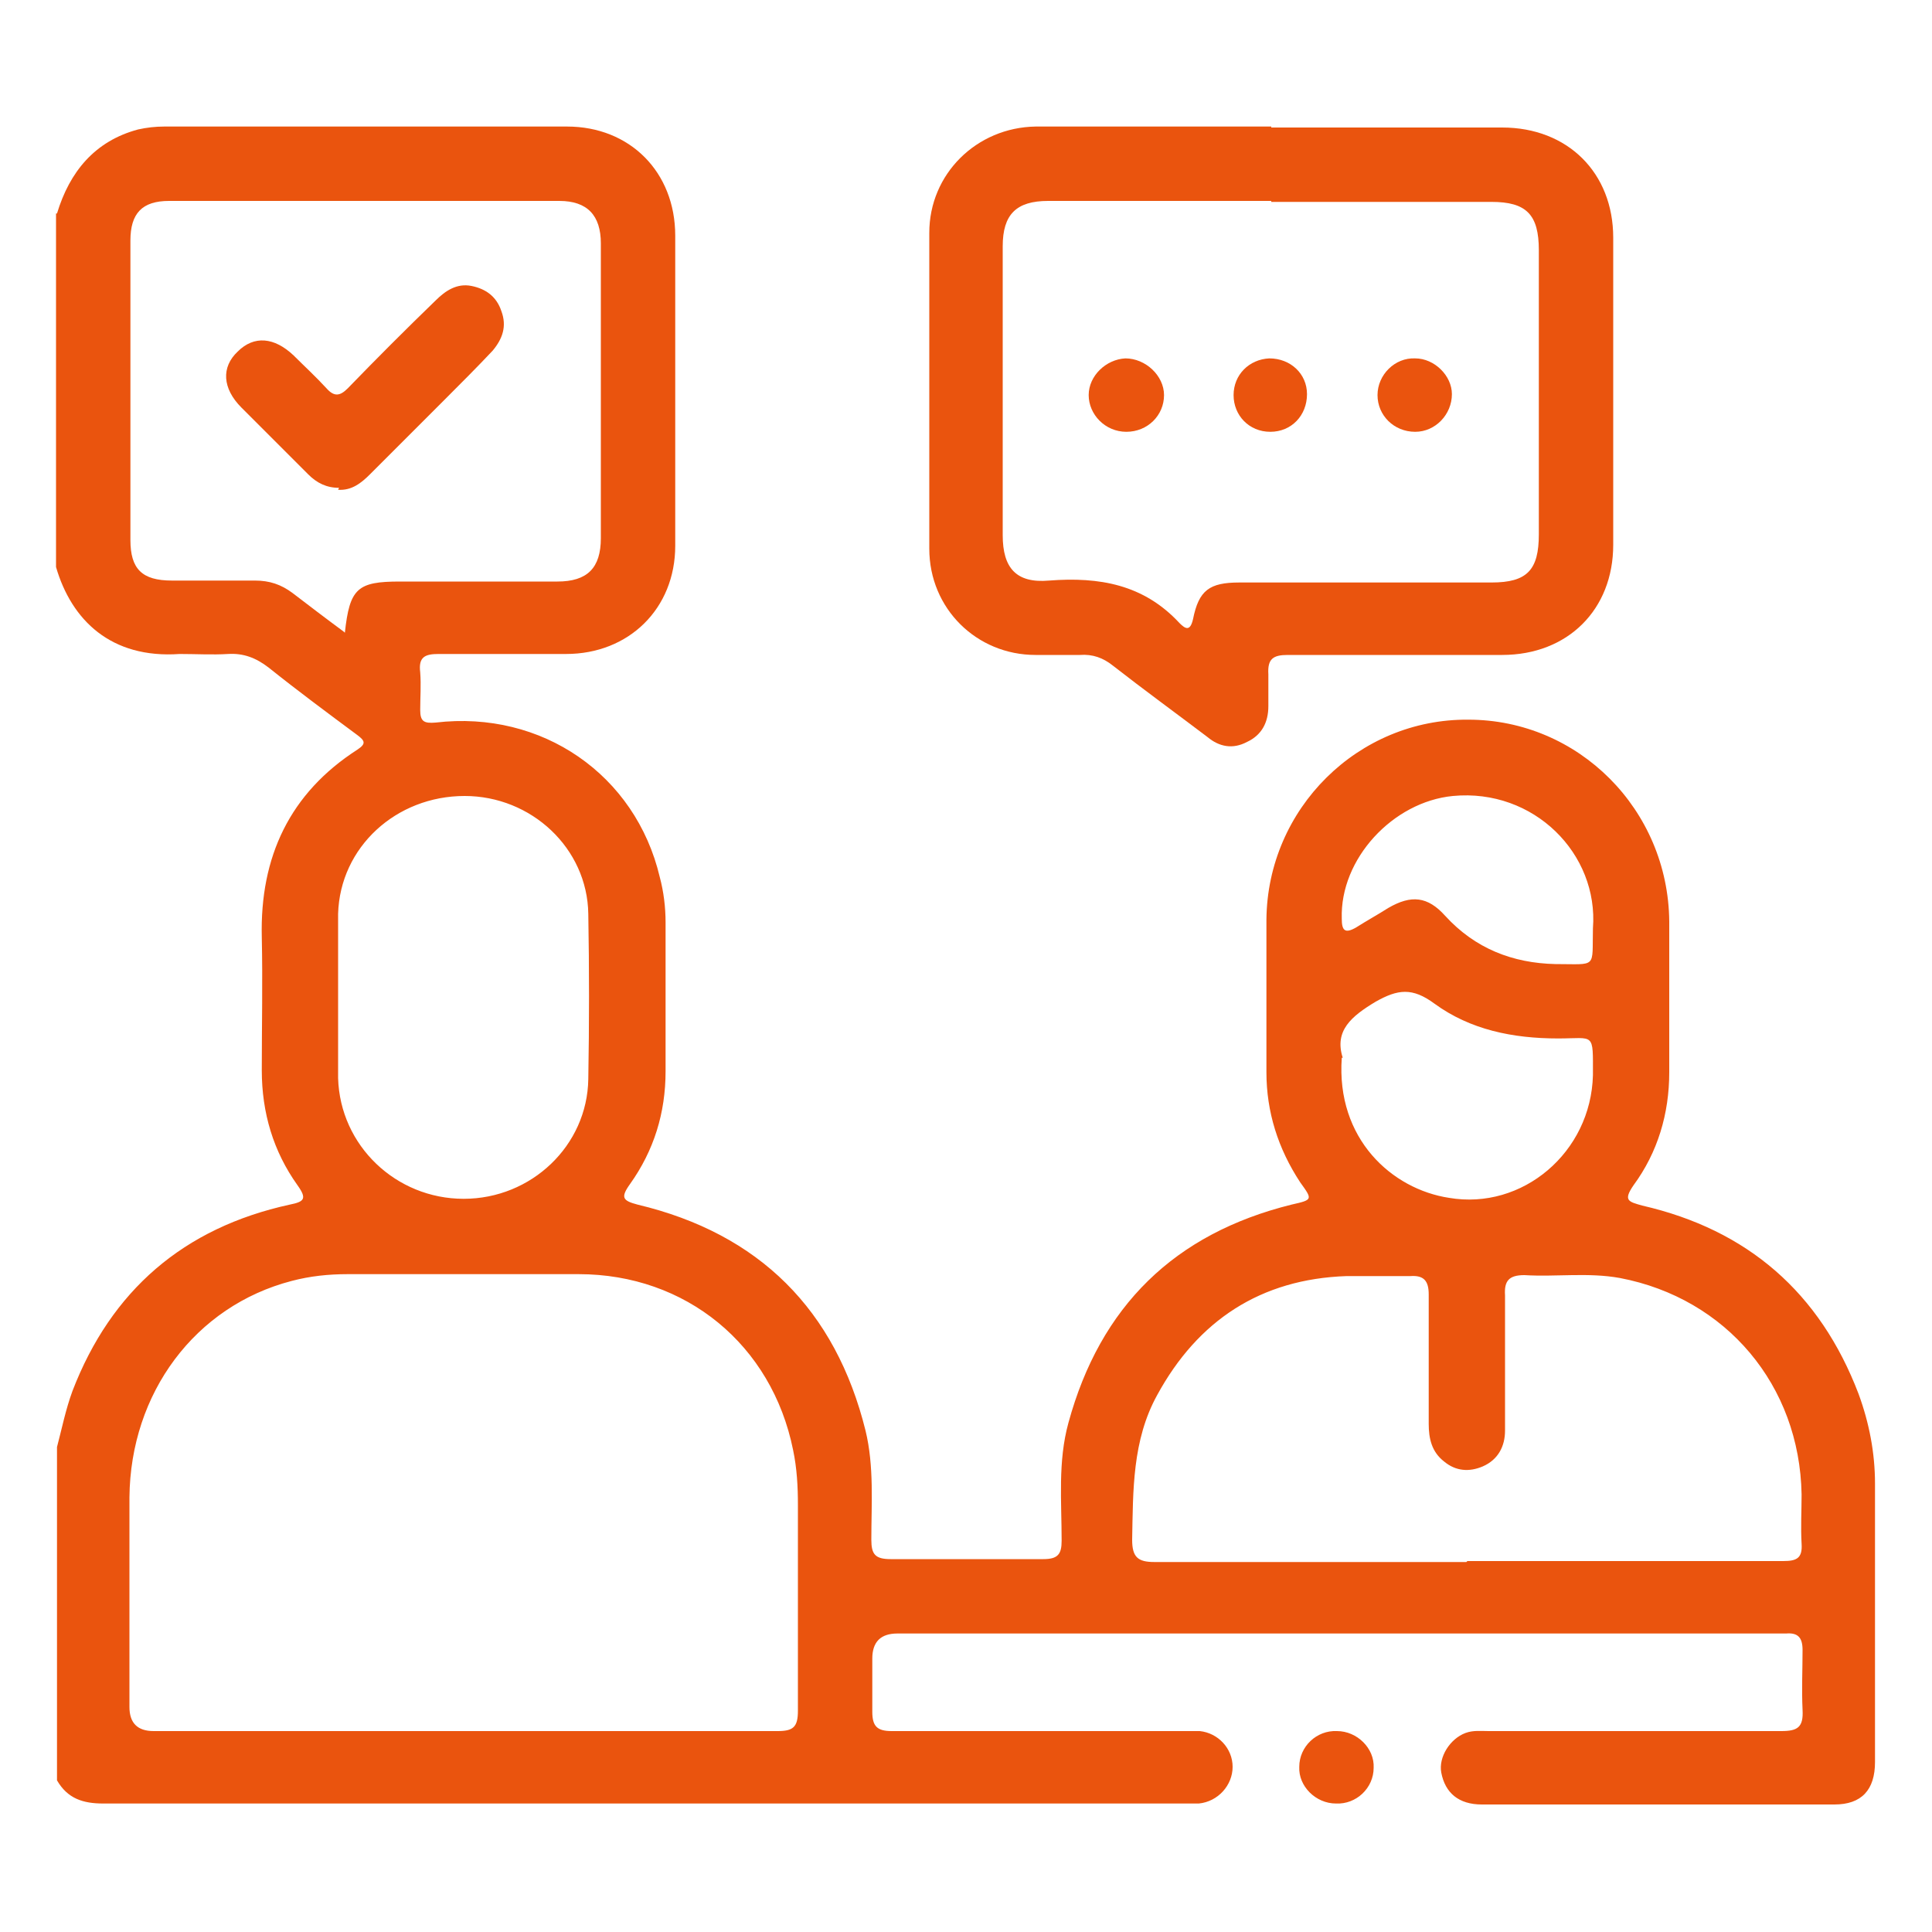
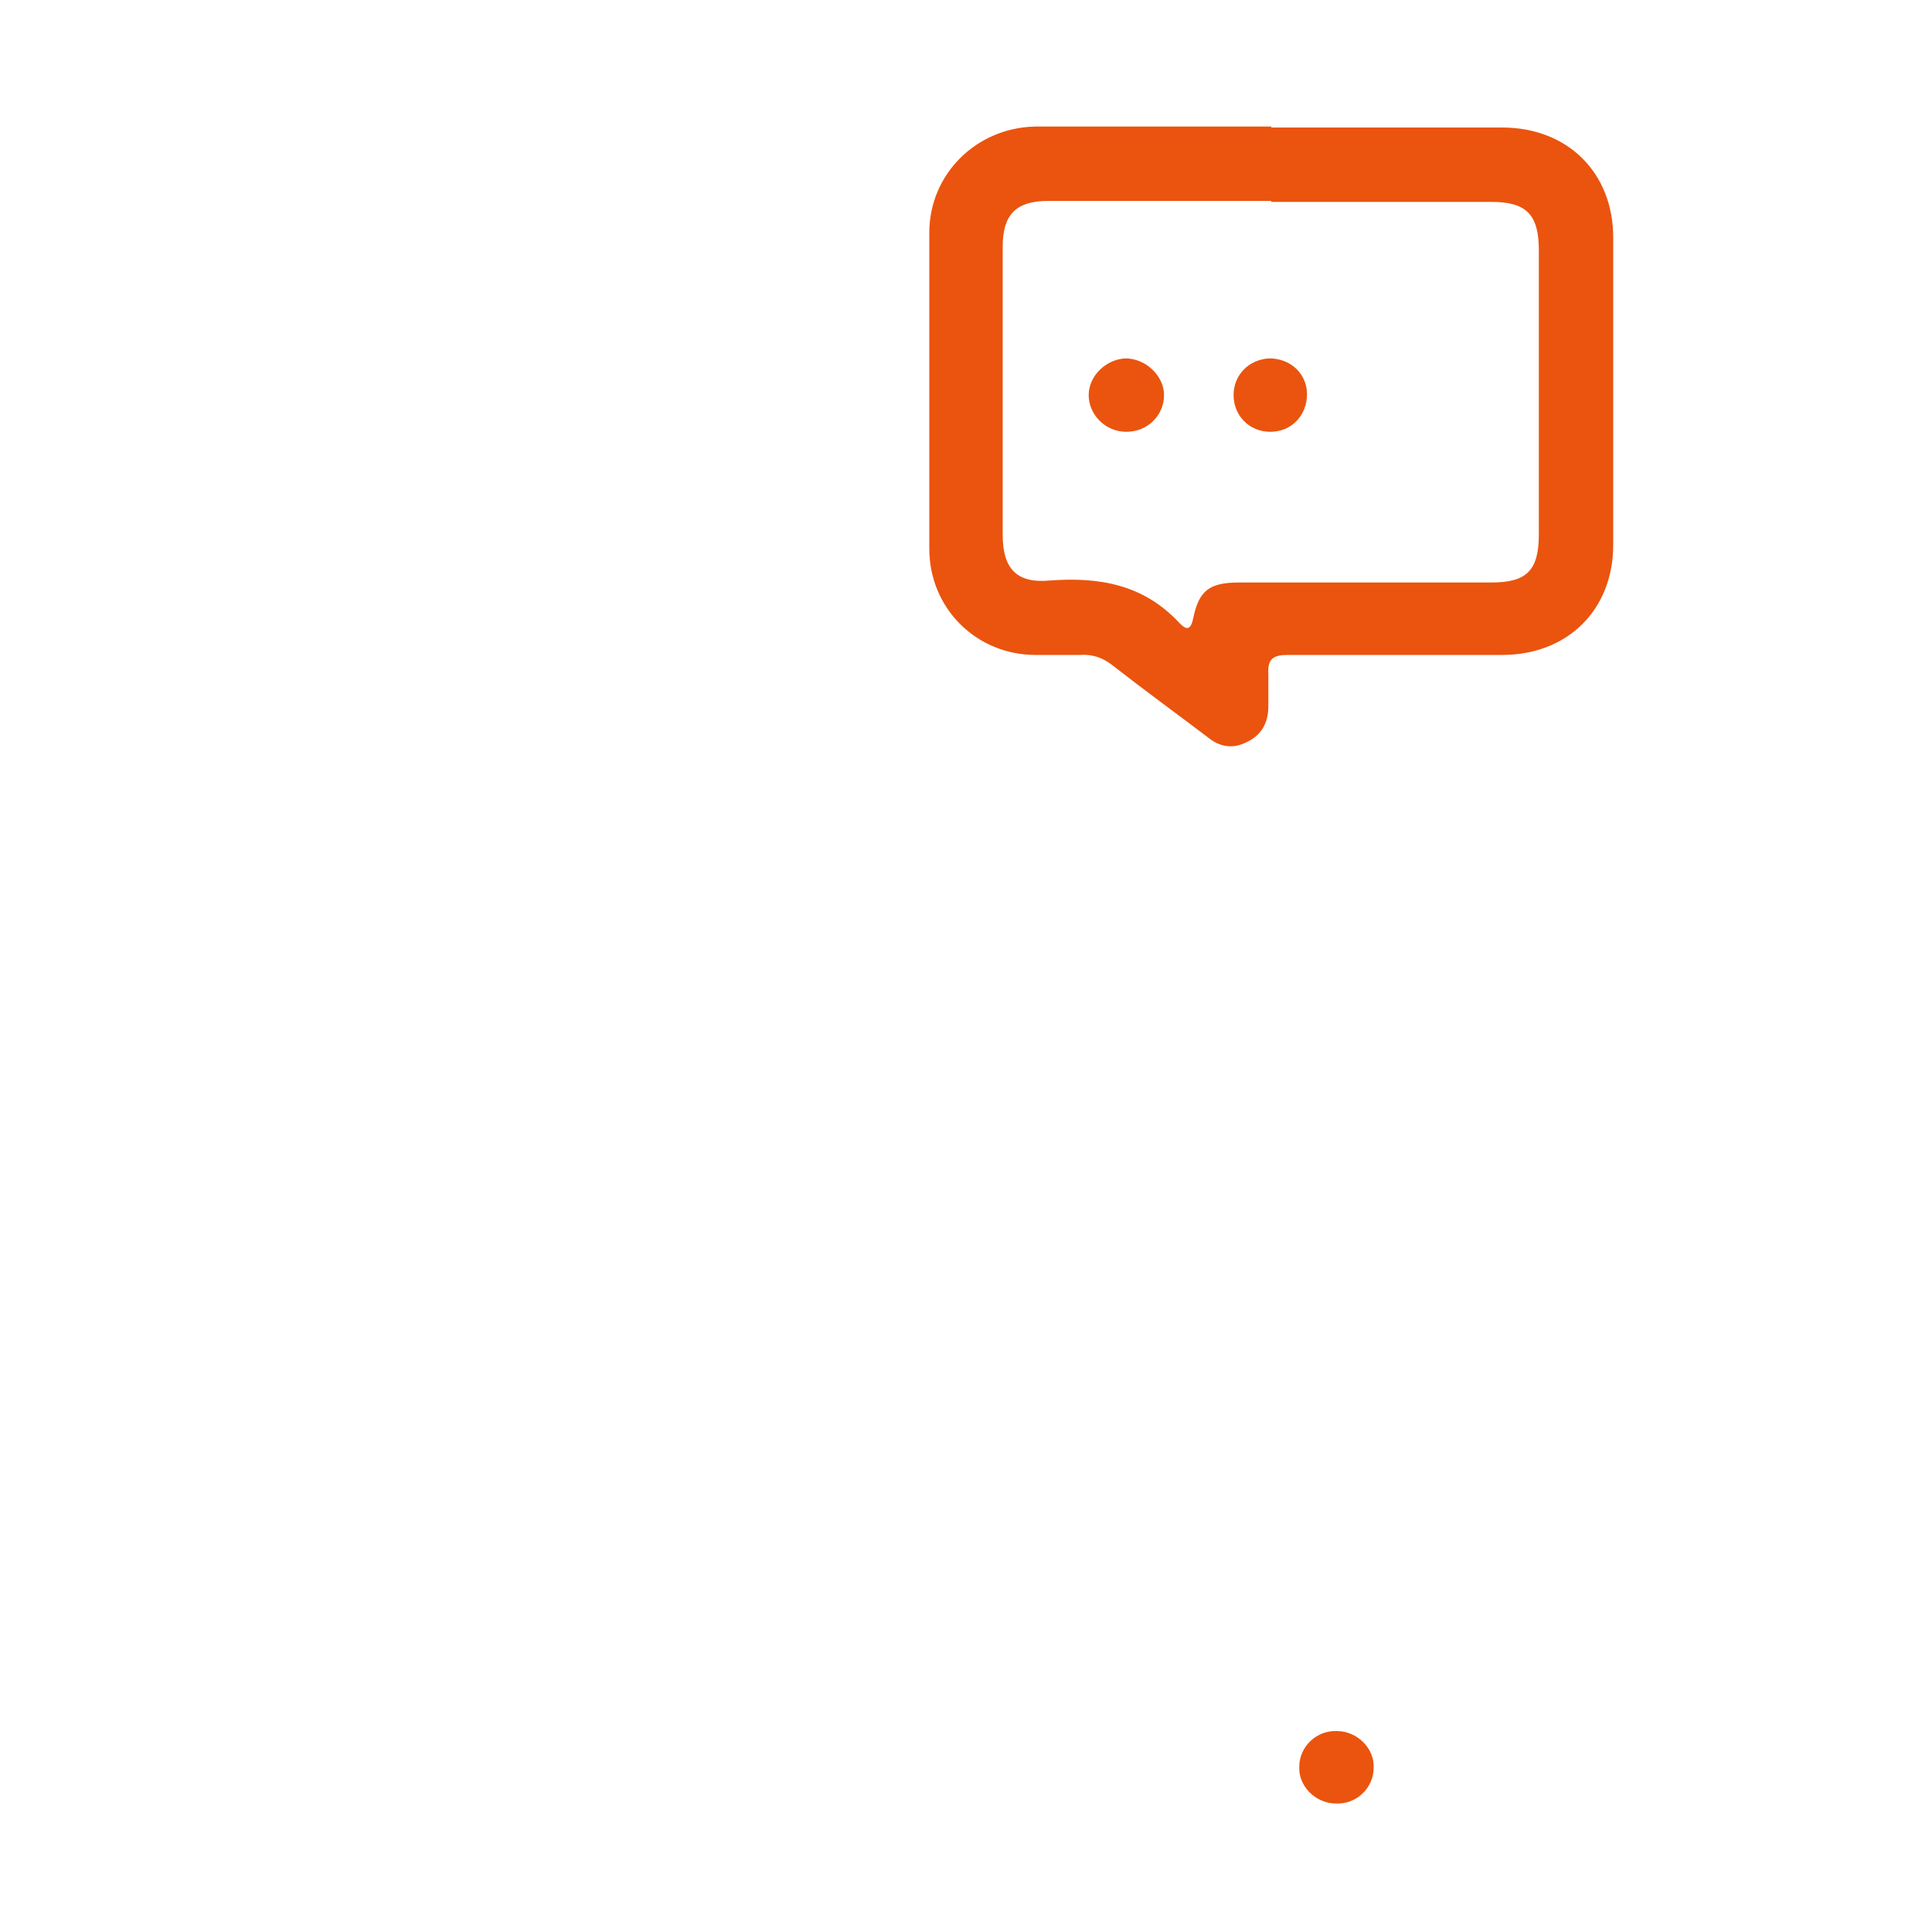
<svg xmlns="http://www.w3.org/2000/svg" version="1.1" viewBox="0 0 200 200">
  <defs>
    <style>
      .cls-1 {
        fill: #ea540e;
      }
    </style>
  </defs>
  <g>
    <g id="Layer_1">
      <g>
-         <path class="cls-1" d="M5.9,22.1c1.3-4.3,3.9-7.5,8.4-8.7.9-.2,1.8-.3,2.7-.3,13.9,0,27.8,0,41.7,0,6.5,0,11.2,4.7,11.2,11.3,0,10.7,0,21.4,0,32.1,0,6.5-4.8,11.2-11.3,11.2-4.4,0-8.8,0-13.2,0-1.4,0-2.1.3-1.9,1.9.1,1.3,0,2.6,0,3.9,0,1.2.4,1.4,1.6,1.3,11-1.3,20.7,5.4,23.2,16,.4,1.5.6,3.1.6,4.7,0,5.1,0,10.3,0,15.4,0,4.3-1.2,8.2-3.7,11.7-1,1.4-.7,1.7.8,2.1,12.6,3,20.5,10.9,23.6,23.4.9,3.7.6,7.6.6,11.3,0,1.5.4,2,2,2,5.3,0,10.5,0,15.8,0,1.5,0,1.9-.5,1.9-1.9,0-4.1-.4-8.2.7-12.2,3.3-12.1,11-19.6,23.1-22.6,2.2-.5,2.2-.5.9-2.3-2.3-3.5-3.5-7.3-3.5-11.4,0-5.3,0-10.5,0-15.8.1-11.5,9.5-20.8,20.9-20.7,11.4,0,20.7,9.3,20.8,20.9,0,5.2,0,10.4,0,15.6,0,4.3-1.2,8.3-3.7,11.7-1.1,1.6-.5,1.7.9,2.1,10.9,2.5,18.4,9,22.4,19.5,1.1,3,1.7,6.1,1.7,9.3,0,9.6,0,19.2,0,28.8,0,2.9-1.4,4.4-4.2,4.4-12.2,0-24.4,0-36.5,0-2.4,0-3.8-1.2-4.2-3.3-.3-1.6.9-3.5,2.5-4.1.8-.3,1.6-.2,2.4-.2,10.1,0,20.2,0,30.3,0,1.7,0,2.3-.4,2.2-2.2-.1-2.1,0-4.2,0-6.2,0-1.3-.5-1.8-1.7-1.7-.3,0-.6,0-.9,0-30.4,0-60.7,0-91.1,0q-2.6,0-2.6,2.6c0,1.8,0,3.7,0,5.5,0,1.5.5,2,2,2,10,0,20.1,0,30.1,0,.6,0,1.2,0,1.8,0,1.9.2,3.4,1.8,3.4,3.7,0,1.9-1.5,3.6-3.5,3.8-.5,0-1,0-1.5,0-37.3,0-74.6,0-111.9,0-2.1,0-3.7-.5-4.8-2.4,0-11.5,0-23,0-34.5.5-1.9.9-3.9,1.6-5.8,4-10.4,11.5-16.9,22.5-19.3,1.5-.3,1.8-.6.8-2-2.5-3.5-3.7-7.5-3.7-11.9,0-4.6.1-9.2,0-13.8-.2-8.3,2.9-14.9,9.9-19.4.9-.6.8-.9,0-1.5-3.1-2.3-6.2-4.6-9.2-7-1.3-1-2.6-1.5-4.2-1.4-1.6.1-3.3,0-5,0-7.1.5-11.2-3.5-12.8-9V22.1ZM48,179.2c10.8,0,21.7,0,32.5,0,1.6,0,2.1-.4,2.1-2.1,0-7.1,0-14.2,0-21.3,0-1.9-.1-3.8-.5-5.7-2.2-10.9-11.1-18.2-22.2-18.2-8,0-15.9,0-23.9,0-2,0-3.9.2-5.8.7-10,2.6-16.7,11.6-16.8,22.4,0,7.2,0,14.4,0,21.7q0,2.5,2.5,2.5c10.7,0,21.4,0,32.1,0ZM151.9,161.6c10.9,0,21.8,0,32.7,0,1.4,0,2-.3,1.9-1.8-.1-1.7,0-3.4,0-5.1-.2-11.3-7.8-20.3-18.8-22.4-3.3-.6-6.6-.1-9.9-.3-1.6,0-2.1.6-2,2.1,0,.5,0,1.1,0,1.7,0,4.1,0,8.2,0,12.3,0,1.6-.7,3-2.3,3.7-1.4.6-2.8.5-4-.5-1.3-1-1.6-2.4-1.6-3.9,0-4.5,0-8.9,0-13.4,0-1.4-.5-2-1.9-1.9-2.2,0-4.4,0-6.6,0-8.9.3-15.4,4.6-19.6,12.3-2.6,4.7-2.5,9.9-2.6,15,0,1.8.6,2.3,2.3,2.3,10.8,0,21.5,0,32.3,0ZM35.7,65.5c.5-4.6,1.3-5.3,5.7-5.3,5.4,0,10.9,0,16.3,0,3.1,0,4.5-1.4,4.5-4.5,0-10.2,0-20.3,0-30.5,0-2.9-1.4-4.4-4.3-4.4-13.5,0-26.9,0-40.4,0-2.8,0-4,1.3-4,4.1,0,10.3,0,20.7,0,31,0,3,1.2,4.2,4.3,4.2,2.9,0,5.8,0,8.6,0,1.5,0,2.7.4,3.9,1.3,1.7,1.3,3.4,2.6,5.3,4ZM35,103.2s0,0,0,0c0,2.8,0,5.6,0,8.4.2,7,6,12.5,13,12.5,7,0,12.8-5.5,12.9-12.4.1-5.7.1-11.4,0-17.1-.1-6.8-5.9-12.2-12.8-12.2-7.1,0-12.9,5.3-13.1,12.2,0,2.9,0,5.7,0,8.6ZM138.9,109.5c-.6,8.4,5.2,13.6,11.1,14.5,7.6,1.3,14.7-4.7,14.9-12.7,0-4.5.2-3.8-3.6-3.8-4.7,0-9.1-.9-12.8-3.6-2.3-1.7-3.8-1.5-6.1-.2-2.5,1.5-4.3,3-3.4,5.8ZM164.9,96.1c.6-7.7-6.1-14.5-14.5-13.7-6.2.6-11.7,6.5-11.5,12.7,0,1.2.3,1.6,1.5.9,1.1-.7,2.2-1.3,3.3-2,2.4-1.4,4.1-1.2,5.9.8,3.1,3.4,7,4.9,11.4,5,4.4,0,3.8.5,3.9-3.7Z" />
-         <path class="cls-1" d="M131.6,13.2c8,0,15.9,0,23.9,0,6.8,0,11.5,4.7,11.5,11.4,0,10.6,0,21.2,0,31.8,0,6.7-4.7,11.4-11.5,11.4-7.4,0-14.8,0-22.2,0-1.5,0-2.1.4-2,2,0,1.1,0,2.2,0,3.3,0,1.7-.7,3-2.2,3.7-1.5.8-2.9.5-4.1-.5-3.3-2.5-6.6-4.9-9.8-7.4-1-.8-2.1-1.2-3.4-1.1-1.5,0-3.1,0-4.6,0-6.1,0-11-4.8-11-11,0-10.9,0-21.8,0-32.7,0-6.1,4.9-10.9,11-11,8.1,0,16.3,0,24.4,0ZM131.6,20.8c-7.7,0-15.4,0-23.1,0-3.3,0-4.7,1.4-4.7,4.7,0,10,0,20,0,29.9,0,3.4,1.4,5,4.8,4.7,5.2-.4,9.8.4,13.5,4.4.6.6,1.1.9,1.4-.4.6-3,1.7-3.8,4.8-3.8,8.7,0,17.4,0,26.1,0,3.7,0,4.9-1.3,4.9-5,0-9.8,0-19.6,0-29.4,0-3.7-1.3-5-4.9-5-7.6,0-15.2,0-22.8,0Z" />
+         <path class="cls-1" d="M131.6,13.2c8,0,15.9,0,23.9,0,6.8,0,11.5,4.7,11.5,11.4,0,10.6,0,21.2,0,31.8,0,6.7-4.7,11.4-11.5,11.4-7.4,0-14.8,0-22.2,0-1.5,0-2.1.4-2,2,0,1.1,0,2.2,0,3.3,0,1.7-.7,3-2.2,3.7-1.5.8-2.9.5-4.1-.5-3.3-2.5-6.6-4.9-9.8-7.4-1-.8-2.1-1.2-3.4-1.1-1.5,0-3.1,0-4.6,0-6.1,0-11-4.8-11-11,0-10.9,0-21.8,0-32.7,0-6.1,4.9-10.9,11-11,8.1,0,16.3,0,24.4,0ZM131.6,20.8c-7.7,0-15.4,0-23.1,0-3.3,0-4.7,1.4-4.7,4.7,0,10,0,20,0,29.9,0,3.4,1.4,5,4.8,4.7,5.2-.4,9.8.4,13.5,4.4.6.6,1.1.9,1.4-.4.6-3,1.7-3.8,4.8-3.8,8.7,0,17.4,0,26.1,0,3.7,0,4.9-1.3,4.9-5,0-9.8,0-19.6,0-29.4,0-3.7-1.3-5-4.9-5-7.6,0-15.2,0-22.8,0" />
        <path class="cls-1" d="M138.4,179.2c2.1,0,3.9,1.8,3.8,3.8,0,2.1-1.8,3.8-3.9,3.7-2.1,0-3.9-1.8-3.8-3.8,0-2.1,1.8-3.8,3.9-3.7Z" />
-         <path class="cls-1" d="M35.1,50.5c-1.3,0-2.3-.5-3.2-1.4-2.3-2.3-4.6-4.6-6.9-6.9-2-2-2.1-4.2-.4-5.8,1.7-1.7,3.8-1.5,5.8.4,1.1,1.1,2.3,2.2,3.4,3.4.8.9,1.4.8,2.2,0,3-3.1,6-6.1,9.1-9.1,1-1,2.2-1.8,3.7-1.5,1.5.3,2.6,1.1,3.1,2.6.6,1.6.1,2.9-.9,4.1-1.6,1.7-3.3,3.4-5,5.1-2.6,2.6-5.1,5.1-7.7,7.7-.9.9-1.9,1.7-3.3,1.6Z" />
        <path class="cls-1" d="M116.6,44.7c-2.2,0-3.9-1.8-3.9-3.8,0-2,1.8-3.7,3.8-3.8,2.1,0,4,1.8,4,3.8,0,2.1-1.7,3.8-3.9,3.8Z" />
-         <path class="cls-1" d="M146.5,44.7c-2.2,0-3.9-1.7-3.9-3.8,0-2.1,1.8-3.9,3.9-3.8,2,0,3.8,1.8,3.8,3.7,0,2.1-1.7,3.9-3.8,3.9Z" />
        <path class="cls-1" d="M135.3,40.8c0,2.2-1.6,3.9-3.8,3.9-2.2,0-3.8-1.7-3.8-3.8,0-2.1,1.6-3.7,3.7-3.8,2.2,0,3.9,1.6,3.9,3.7Z" />
      </g>
    </g>
  </g>
</svg>